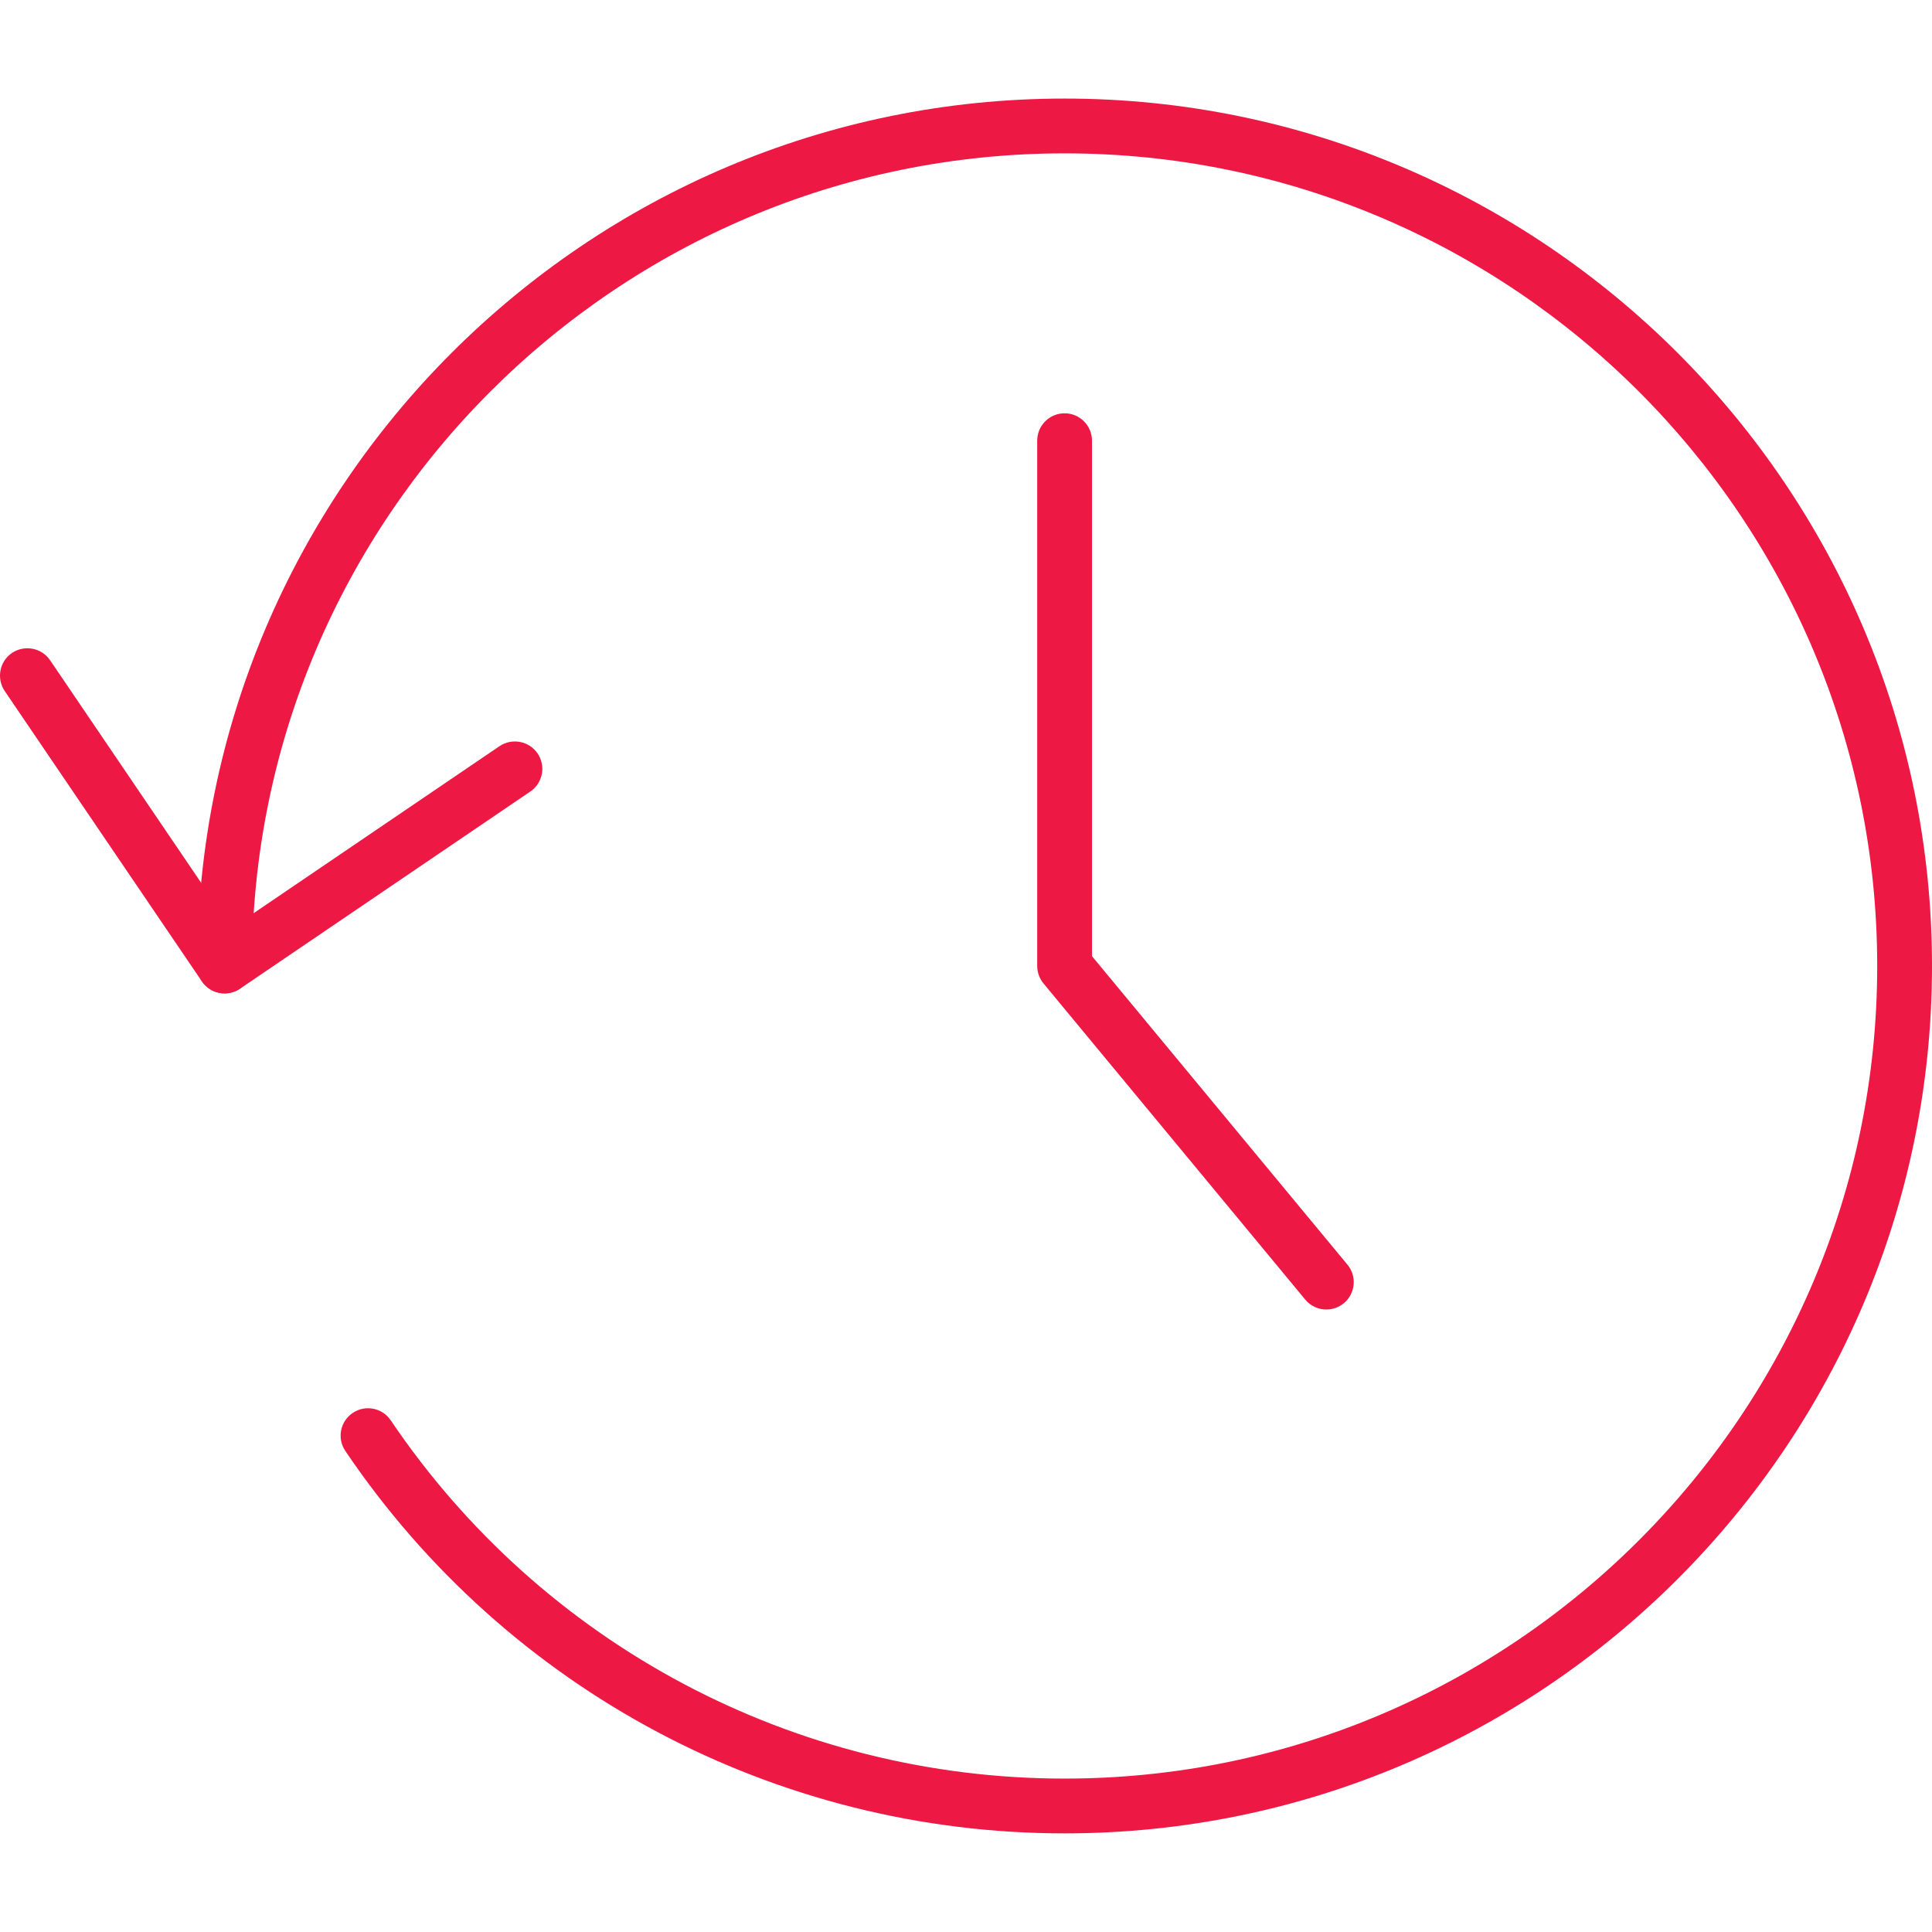
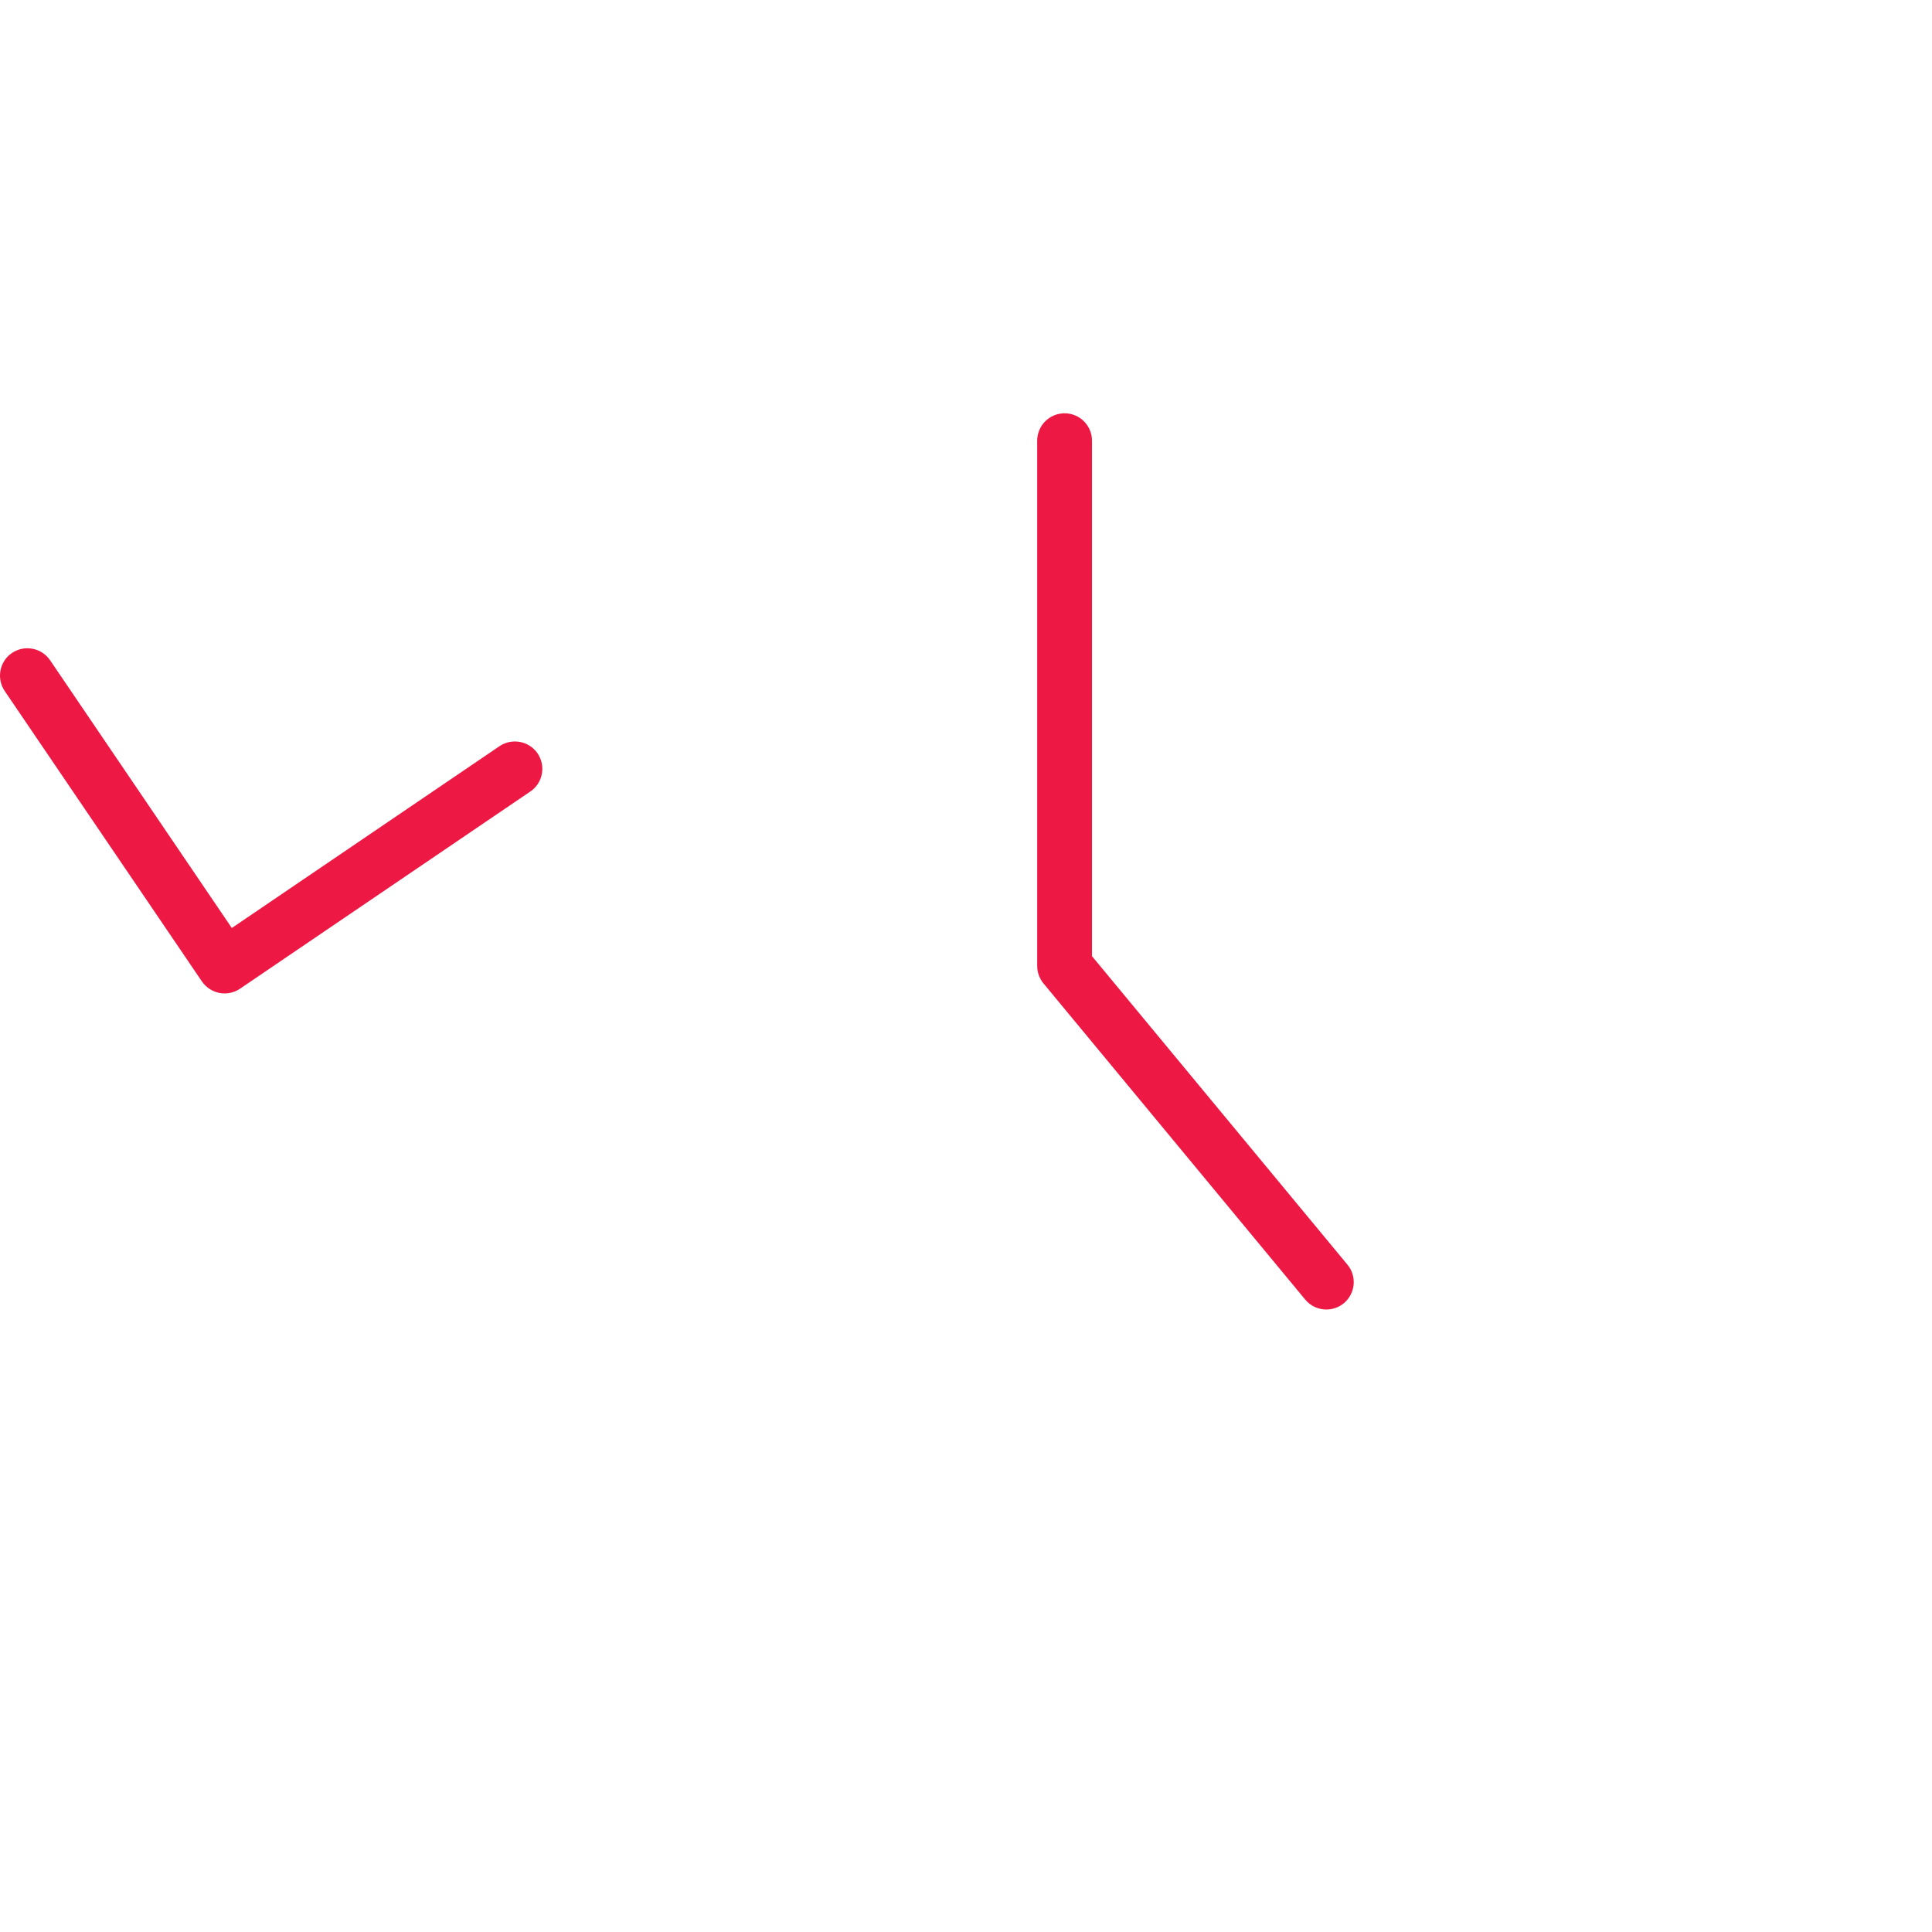
<svg xmlns="http://www.w3.org/2000/svg" version="1.1" id="Capa_1" x="0px" y="0px" viewBox="0 0 35.261 35.261" style="enable-background:new 0 0 35.261 35.261;" xml:space="preserve" width="512px" height="512px">
  <g>
    <g>
      <g>
        <path d="M4.099,18.131c-0.031,0-0.063-0.003-0.094-0.009c-0.13-0.025-0.245-0.101-0.32-0.21l-3.599-5.3     c-0.154-0.229-0.096-0.54,0.133-0.695c0.228-0.153,0.54-0.095,0.695,0.133l3.317,4.887l4.886-3.319     c0.228-0.153,0.538-0.095,0.695,0.133c0.154,0.229,0.096,0.54-0.133,0.695l-5.3,3.6C4.296,18.102,4.198,18.131,4.099,18.131z" fill="#ed1944" />
-         <path d="M19.43,33.461c-5.268,0-10.175-2.609-13.127-6.979c-0.155-0.229-0.095-0.54,0.134-0.694     c0.228-0.155,0.539-0.095,0.694,0.134c2.766,4.095,7.363,6.539,12.299,6.539c8.178,0,14.831-6.653,14.831-14.831     S27.608,2.799,19.43,2.799S4.599,9.453,4.599,17.63c0,0.276-0.224,0.5-0.5,0.5s-0.5-0.224-0.5-0.5     c0-8.729,7.102-15.831,15.831-15.831S35.261,8.901,35.261,17.63S28.159,33.461,19.43,33.461z" fill="#ed1944" />
      </g>
    </g>
    <path d="M24.207,23.9c-0.144,0-0.286-0.062-0.385-0.181l-4.777-5.77c-0.074-0.09-0.115-0.203-0.115-0.319V8.043   c0-0.276,0.224-0.5,0.5-0.5s0.5,0.224,0.5,0.5v9.408l4.662,5.63c0.177,0.213,0.146,0.528-0.065,0.704   C24.433,23.862,24.319,23.9,24.207,23.9z" fill="#ed1944" />
  </g>
  <g>
</g>
  <g>
</g>
  <g>
</g>
  <g>
</g>
  <g>
</g>
  <g>
</g>
  <g>
</g>
  <g>
</g>
  <g>
</g>
  <g>
</g>
  <g>
</g>
  <g>
</g>
  <g>
</g>
  <g>
</g>
  <g>
</g>
</svg>